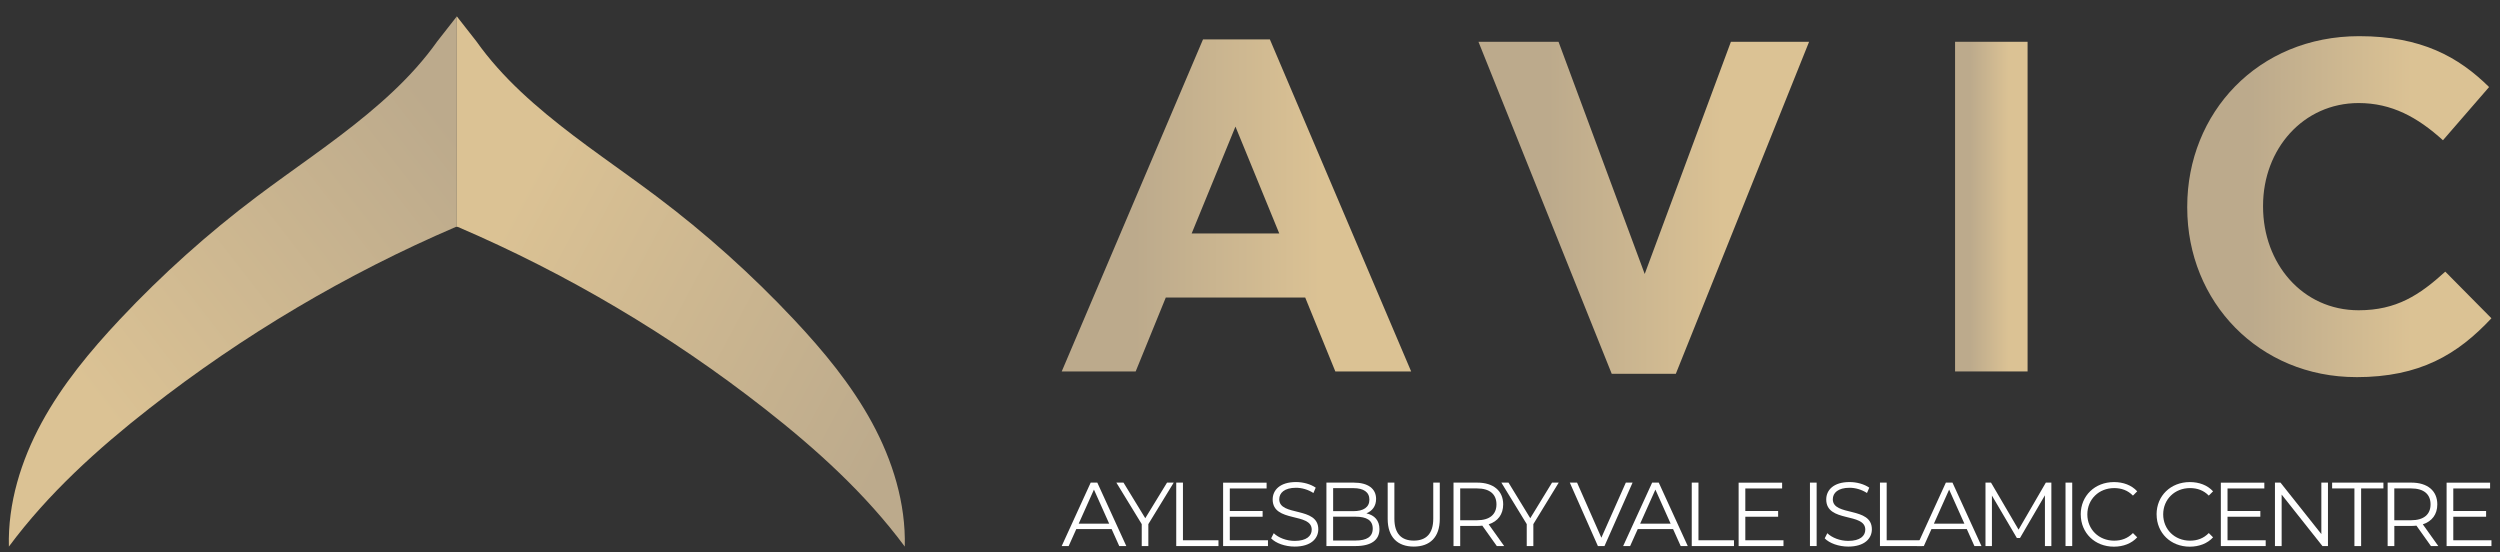
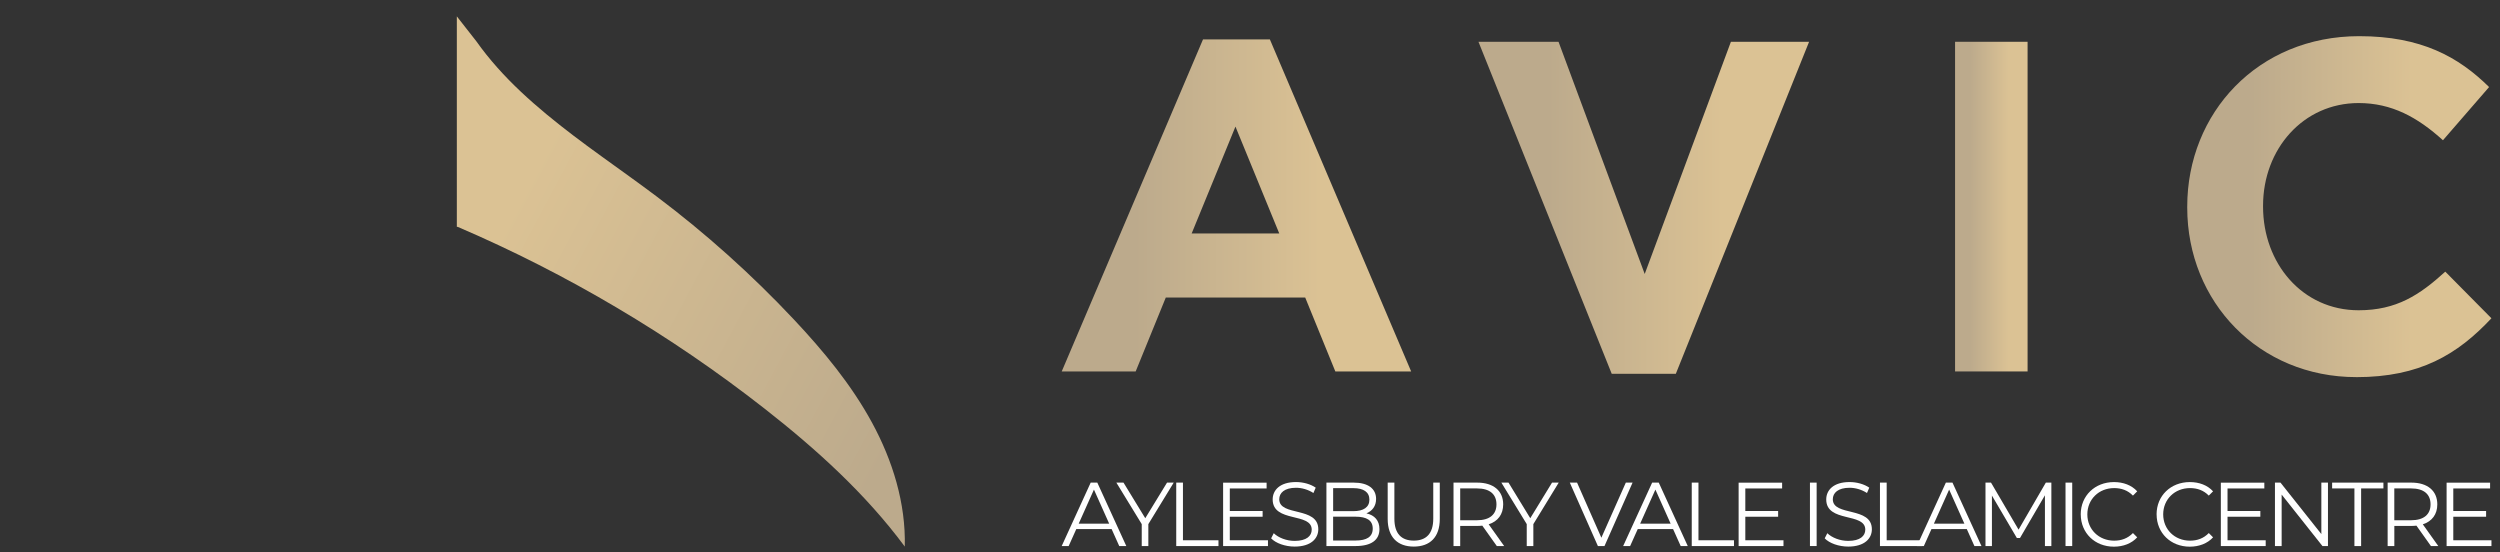
<svg xmlns="http://www.w3.org/2000/svg" xmlns:xlink="http://www.w3.org/1999/xlink" id="a" width="877.72" height="193.87" viewBox="0 0 877.72 193.87">
  <rect x="0" y="0" width="877.72" height="193.87" fill="#333333" stroke="none" />
  <defs>
    <linearGradient id="b" x1="33.75" y1="141.12" x2="157.95" y2="44.6" gradientUnits="userSpaceOnUse">
      <stop offset="0" stop-color="#dbc294" />
      <stop offset="1" stop-color="#bcaa8c" />
    </linearGradient>
    <linearGradient id="c" x1="182.11" y1="68.53" x2="320.95" y2="142.44" xlink:href="#b" />
    <linearGradient id="d" x1="495.44" y1="72.13" x2="372.75" y2="72.13" gradientUnits="userSpaceOnUse">
      <stop offset=".26" stop-color="#dbc294" />
      <stop offset=".79" stop-color="#bcaa8c" />
    </linearGradient>
    <linearGradient id="e" x1="635.15" y1="72.96" x2="519.08" y2="72.96" xlink:href="#d" />
    <linearGradient id="f" x1="711.86" y1="72.54" x2="686.4" y2="72.54" xlink:href="#d" />
    <linearGradient id="g" x1="874.72" y1="72.54" x2="767.91" y2="72.54" xlink:href="#d" />
  </defs>
-   <path d="M160.39,5.75v73.9h-.31c-38.43,16.49-74.72,37.98-107.66,63.75-18.21,14.25-35.52,29.93-49.3,48.5-.39-15.19,4.26-30.21,11.52-43.55,7.26-13.34,17.05-25.14,27.45-36.22,14.77-15.72,30.89-30.17,48.12-43.14,12.88-9.68,26.33-18.6,38.74-28.9,6.1-5.06,11.96-10.44,17.23-16.37,2.61-2.94,5.08-6,7.35-9.21l6.86-8.76Z" fill="url(#b)" />
  <path d="M317.66,191.9c-13.78-18.57-31.09-34.25-49.31-48.5-32.93-25.77-69.22-47.26-107.65-63.75h-.31V5.75l6.86,8.76c2.27,3.21,4.74,6.27,7.35,9.21,5.27,5.93,11.13,11.31,17.23,16.37,12.4,10.3,25.86,19.22,38.73,28.9,17.24,12.97,33.36,27.42,48.13,43.14,10.4,11.08,20.19,22.88,27.45,36.22,7.26,13.34,11.91,28.36,11.52,43.55Z" fill="url(#c)" />
  <path d="M468.82,130.41l-10.58-25.96h-48.94l-10.58,25.96h-25.96l49.6-116.57h23.48l49.6,116.57h-26.62ZM433.76,44.43l-15.38,37.53h30.75l-15.38-37.53Z" fill="url(#d)" />
  <path d="M588.35,131.24h-22.49l-46.79-116.57h28.11l30.26,81.52,30.26-81.52h27.45l-46.79,116.57Z" fill="url(#e)" />
  <path d="M686.4,130.41V14.67h25.46v115.74h-25.46Z" fill="url(#f)" />
  <path d="M827.27,132.4c-34.06,0-59.36-26.29-59.36-59.52v-.33c0-32.9,24.8-59.85,60.35-59.85,21.83,0,34.89,7.27,45.63,17.86l-16.2,18.68c-8.93-8.1-18.02-13.06-29.6-13.06-19.51,0-33.56,16.2-33.56,36.04v.33c0,19.84,13.72,36.38,33.56,36.38,13.23,0,21.33-5.29,30.42-13.56l16.2,16.37c-11.9,12.73-25.13,20.67-47.45,20.67Z" fill="url(#g)" />
  <path d="M390.28,185.76h-12.41l-2.67,5.95h-2.45l10.18-22.27h2.32l10.18,22.27h-2.48l-2.67-5.95ZM389.42,183.85l-5.35-11.96-5.35,11.96h10.69Z" fill="#fff" />
  <path d="M403.17,184.01v7.7h-2.32v-7.7l-8.91-14.57h2.51l7.64,12.5,7.64-12.5h2.35l-8.91,14.57Z" fill="#fff" />
  <path d="M412.97,169.44h2.35v20.24h12.47v2.04h-14.83v-22.27Z" fill="#fff" />
  <path d="M445.17,189.68v2.04h-15.75v-22.27h15.27v2.04h-12.92v7.92h11.52v2h-11.52v8.27h13.39Z" fill="#fff" />
  <path d="M446.28,189.01l.92-1.81c1.59,1.56,4.42,2.7,7.35,2.7,4.17,0,5.98-1.75,5.98-3.95,0-6.11-13.71-2.35-13.71-10.6,0-3.28,2.55-6.11,8.21-6.11,2.51,0,5.12.73,6.9,1.97l-.8,1.88c-1.91-1.24-4.14-1.84-6.11-1.84-4.07,0-5.89,1.81-5.89,4.04,0,6.11,13.71,2.42,13.71,10.53,0,3.28-2.61,6.08-8.3,6.08-3.34,0-6.62-1.18-8.27-2.9Z" fill="#fff" />
  <path d="M484.31,185.76c0,3.79-2.8,5.95-8.37,5.95h-10.25v-22.27h9.61c4.96,0,7.83,2.1,7.83,5.73,0,2.55-1.37,4.23-3.4,5.06,2.86.64,4.58,2.51,4.58,5.54ZM468.05,171.38v8.08h7.1c3.56,0,5.63-1.37,5.63-4.04s-2.07-4.04-5.63-4.04h-7.1ZM481.95,185.57c0-2.89-2.13-4.17-6.05-4.17h-7.86v8.37h7.86c3.91,0,6.05-1.27,6.05-4.2Z" fill="#fff" />
  <path d="M487.2,182.2v-12.76h2.35v12.66c0,5.28,2.48,7.7,6.81,7.7s6.84-2.42,6.84-7.7v-12.66h2.29v12.76c0,6.4-3.44,9.7-9.13,9.7s-9.16-3.31-9.16-9.7Z" fill="#fff" />
  <path d="M525.51,191.71l-5.09-7.16c-.57.06-1.15.1-1.78.1h-5.98v7.06h-2.35v-22.27h8.34c5.66,0,9.1,2.86,9.1,7.64,0,3.5-1.85,5.95-5.09,7l5.44,7.64h-2.58ZM525.39,177.08c0-3.56-2.35-5.6-6.81-5.6h-5.92v11.17h5.92c4.46,0,6.81-2.07,6.81-5.57Z" fill="#fff" />
  <path d="M538.34,184.01v7.7h-2.32v-7.7l-8.91-14.57h2.51l7.64,12.5,7.64-12.5h2.35l-8.91,14.57Z" fill="#fff" />
  <path d="M573.18,169.44l-9.86,22.27h-2.32l-9.86-22.27h2.55l8.53,19.35,8.59-19.35h2.39Z" fill="#fff" />
  <path d="M587.4,185.76h-12.41l-2.67,5.95h-2.45l10.18-22.27h2.32l10.18,22.27h-2.48l-2.67-5.95ZM586.54,183.85l-5.35-11.96-5.35,11.96h10.69Z" fill="#fff" />
  <path d="M593.96,169.44h2.35v20.24h12.47v2.04h-14.83v-22.27Z" fill="#fff" />
  <path d="M626.16,189.68v2.04h-15.75v-22.27h15.27v2.04h-12.92v7.92h11.52v2h-11.52v8.27h13.39Z" fill="#fff" />
  <path d="M635.45,169.44h2.35v22.27h-2.35v-22.27Z" fill="#fff" />
  <path d="M640.63,189.01l.92-1.81c1.59,1.56,4.42,2.7,7.35,2.7,4.17,0,5.98-1.75,5.98-3.95,0-6.11-13.71-2.35-13.71-10.6,0-3.28,2.55-6.11,8.21-6.11,2.51,0,5.12.73,6.9,1.97l-.8,1.88c-1.91-1.24-4.14-1.84-6.11-1.84-4.07,0-5.89,1.81-5.89,4.04,0,6.11,13.71,2.42,13.71,10.53,0,3.28-2.61,6.08-8.3,6.08-3.34,0-6.62-1.18-8.27-2.9Z" fill="#fff" />
  <path d="M660.04,169.44h2.35v20.24h12.47v2.04h-14.83v-22.27Z" fill="#fff" />
  <path d="M690.52,185.76h-12.41l-2.67,5.95h-2.45l10.18-22.27h2.32l10.18,22.27h-2.48l-2.67-5.95ZM689.67,183.85l-5.35-11.96-5.35,11.96h10.69Z" fill="#fff" />
  <path d="M720.21,169.44v22.27h-2.26v-17.82l-8.75,14.99h-1.11l-8.75-14.89v17.72h-2.26v-22.27h1.94l9.67,16.51,9.58-16.51h1.94Z" fill="#fff" />
-   <path d="M725.18,169.44h2.35v22.27h-2.35v-22.27Z" fill="#fff" />
+   <path d="M725.18,169.44h2.35v22.27h-2.35Z" fill="#fff" />
  <path d="M730.52,180.58c0-6.52,4.96-11.33,11.68-11.33,3.25,0,6.17,1.08,8.15,3.25l-1.5,1.5c-1.81-1.85-4.04-2.64-6.59-2.64-5.38,0-9.42,3.95-9.42,9.23s4.04,9.23,9.42,9.23c2.55,0,4.77-.8,6.59-2.67l1.5,1.5c-1.97,2.16-4.9,3.28-8.18,3.28-6.68,0-11.64-4.8-11.64-11.33Z" fill="#fff" />
  <path d="M757.15,180.58c0-6.52,4.96-11.33,11.68-11.33,3.25,0,6.17,1.08,8.15,3.25l-1.5,1.5c-1.81-1.85-4.04-2.64-6.59-2.64-5.38,0-9.42,3.95-9.42,9.23s4.04,9.23,9.42,9.23c2.55,0,4.77-.8,6.59-2.67l1.5,1.5c-1.97,2.16-4.9,3.28-8.18,3.28-6.68,0-11.64-4.8-11.64-11.33Z" fill="#fff" />
  <path d="M795.46,189.68v2.04h-15.75v-22.27h15.27v2.04h-12.92v7.92h11.52v2h-11.52v8.27h13.39Z" fill="#fff" />
  <path d="M817.32,169.44v22.27h-1.94l-14.32-18.07v18.07h-2.35v-22.27h1.94l14.35,18.07v-18.07h2.32Z" fill="#fff" />
  <path d="M826.61,171.48h-7.83v-2.04h18.01v2.04h-7.83v20.24h-2.35v-20.24Z" fill="#fff" />
  <path d="M853.47,191.71l-5.09-7.16c-.57.06-1.15.1-1.78.1h-5.98v7.06h-2.35v-22.27h8.34c5.66,0,9.1,2.86,9.1,7.64,0,3.5-1.85,5.95-5.09,7l5.44,7.64h-2.58ZM853.34,177.08c0-3.56-2.35-5.6-6.81-5.6h-5.92v11.17h5.92c4.46,0,6.81-2.07,6.81-5.57Z" fill="#fff" />
  <path d="M874.72,189.68v2.04h-15.75v-22.27h15.27v2.04h-12.92v7.92h11.52v2h-11.52v8.27h13.39Z" fill="#fff" />
</svg>